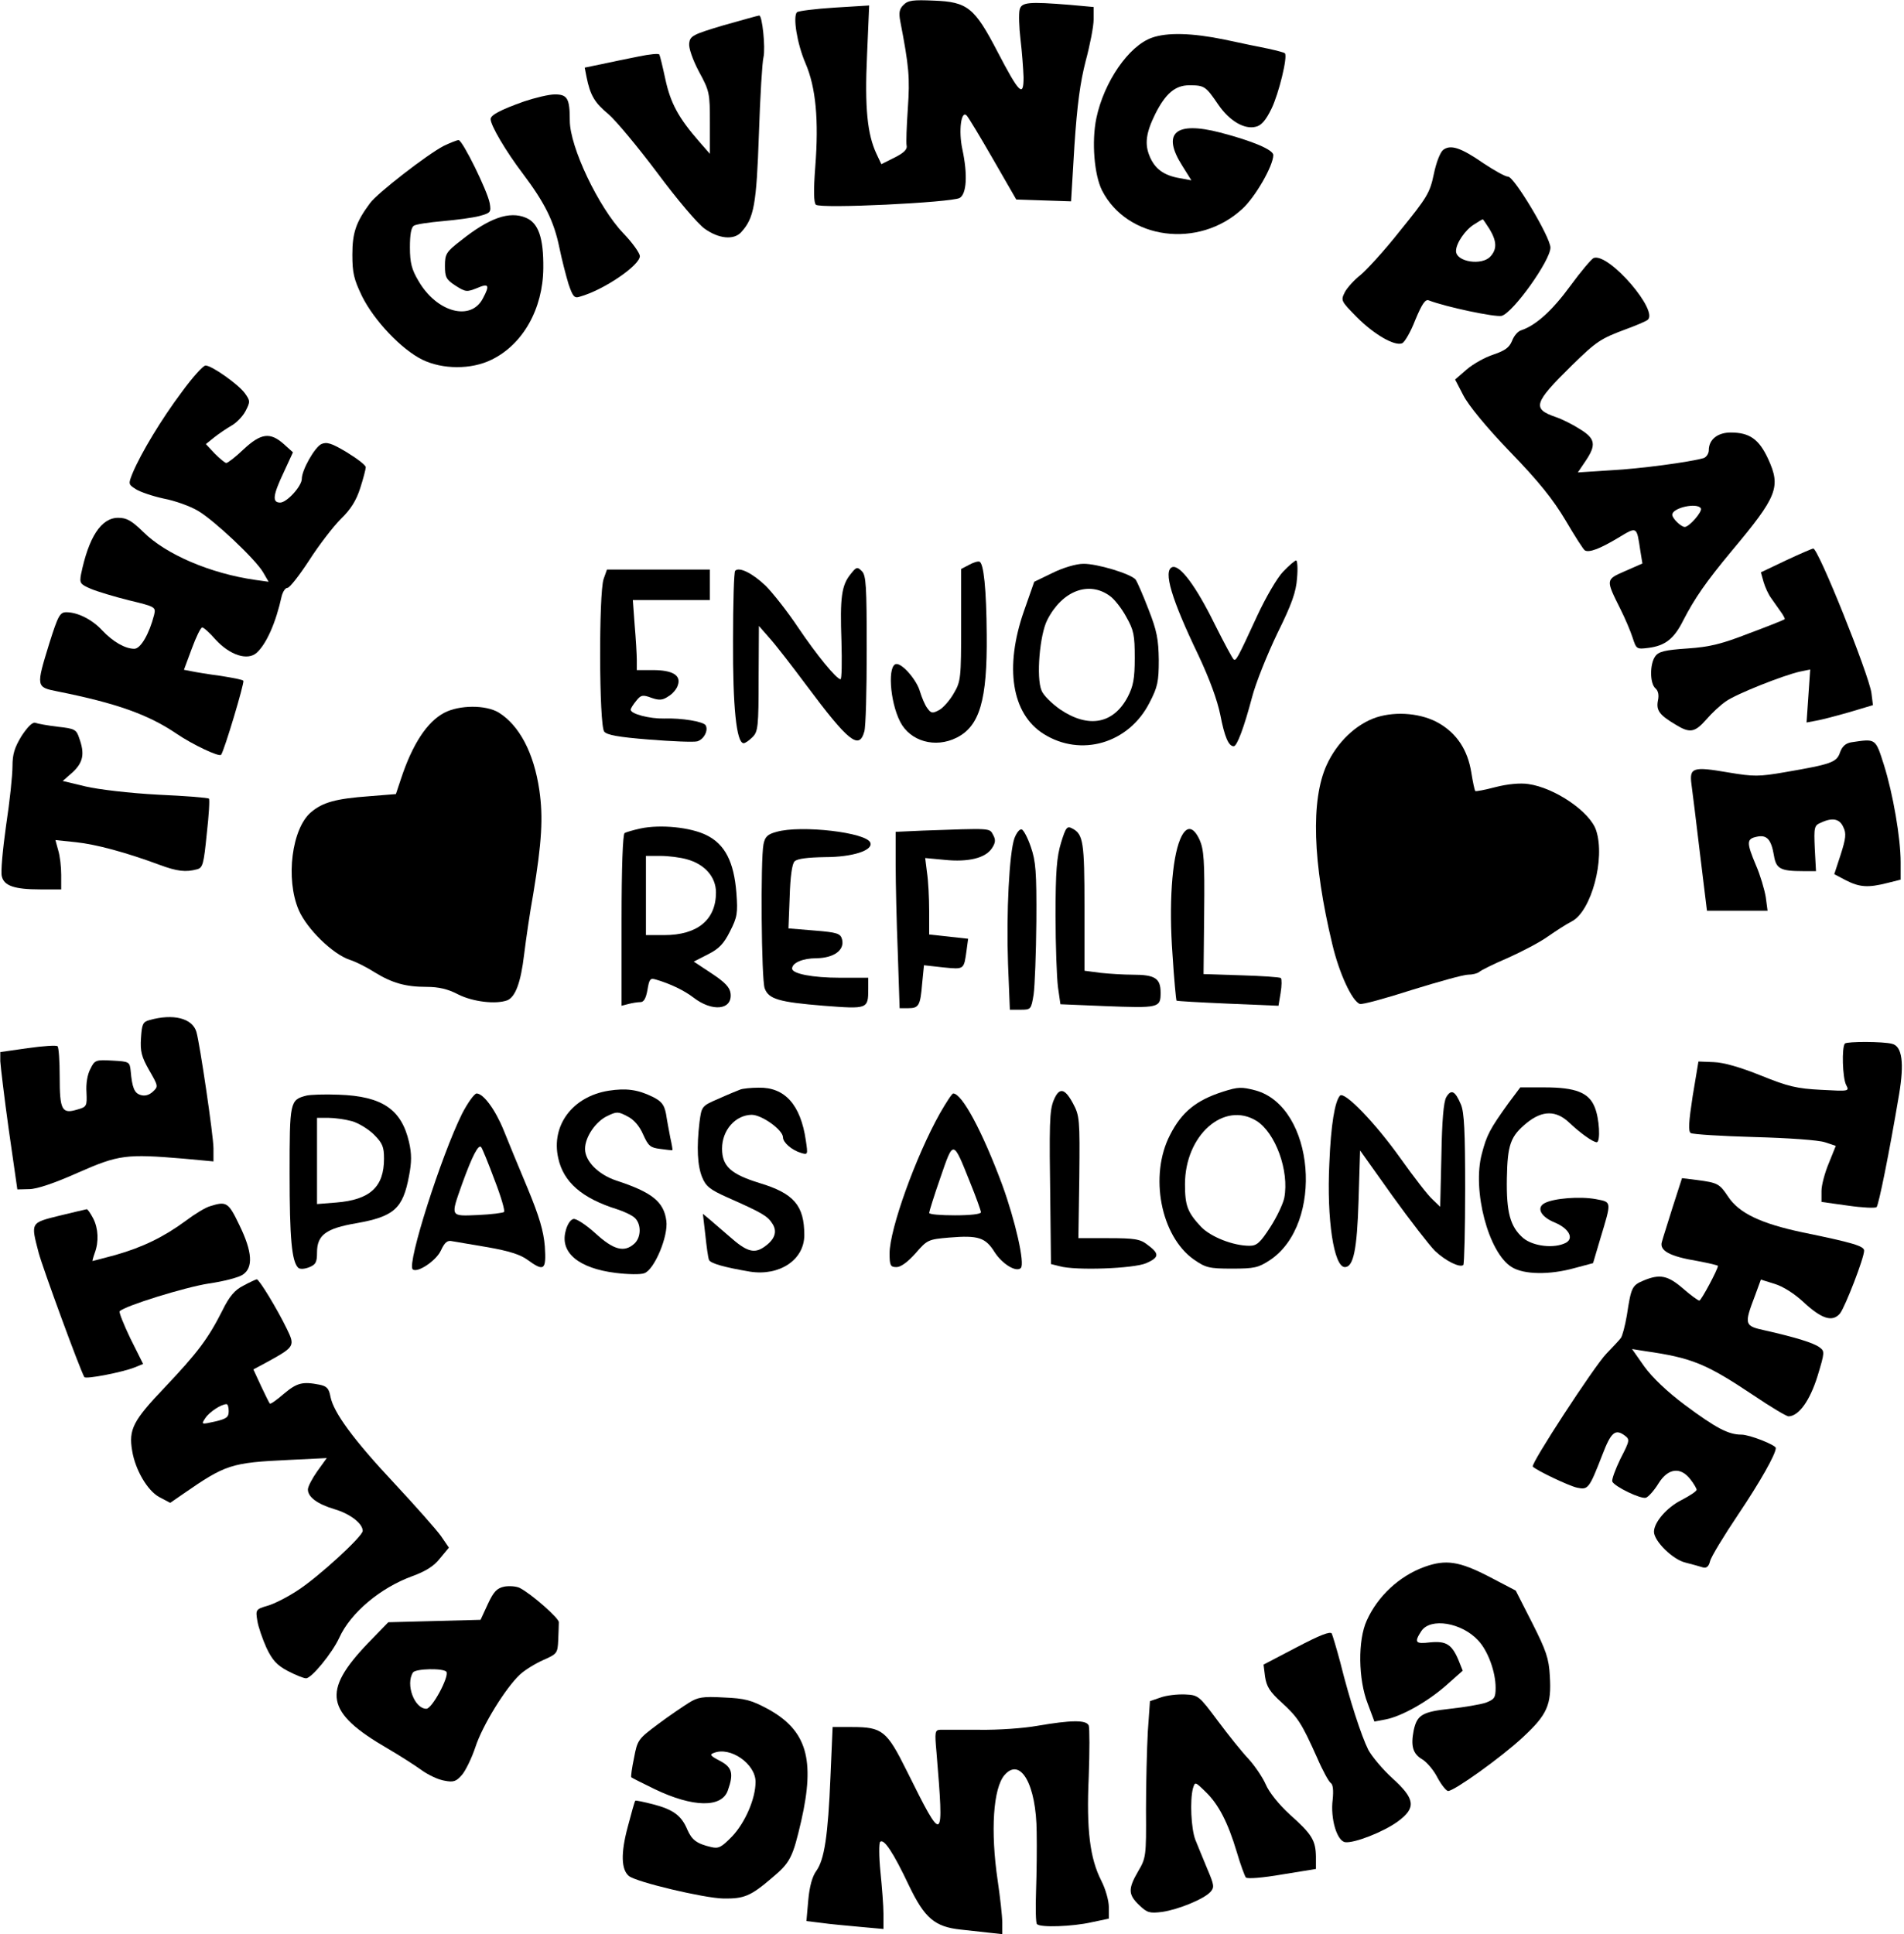
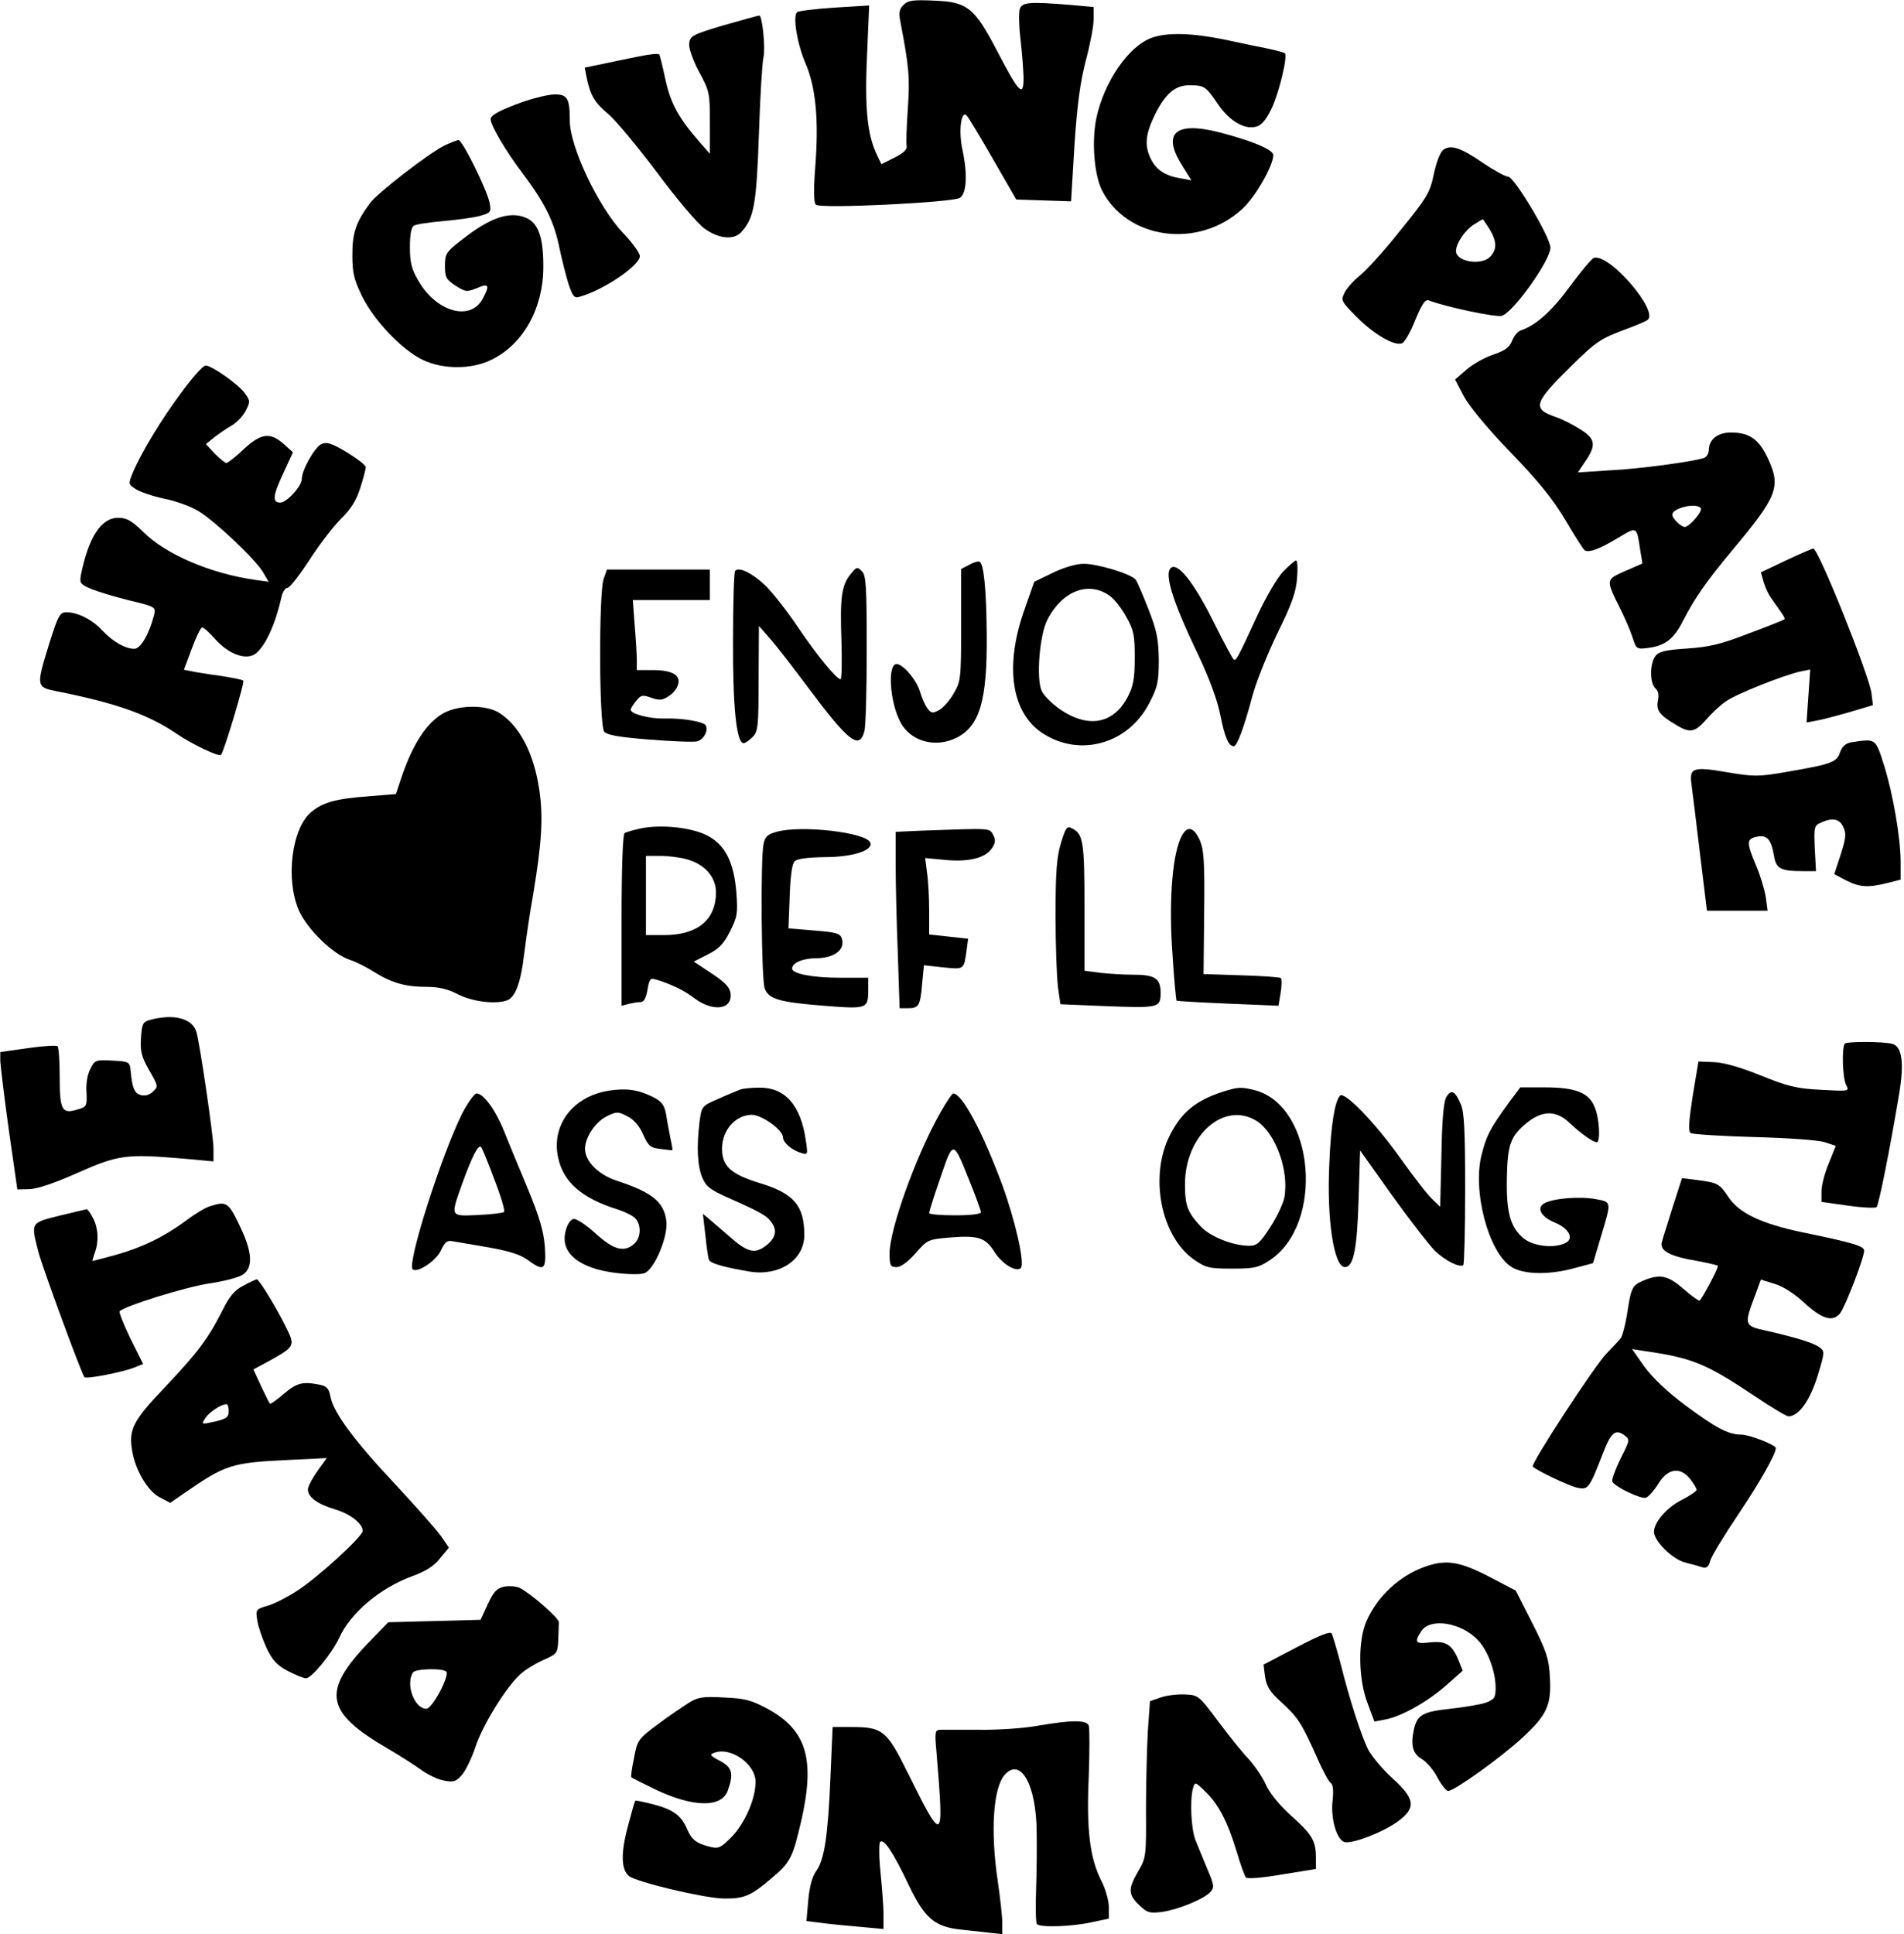
<svg xmlns="http://www.w3.org/2000/svg" version="1.0" width="6.503in" height="6.605in" viewBox="0 0 625 635" preserveAspectRatio="xMidYMid meet">
  <g transform="translate(0,635) scale(0.1,-0.1)" fill="#000000" stroke="none">
    <path d="M2966 6334 c-14 -13 -16 -26 -11 -53 29 -150 32 -186 25 -287 -4 -58 -6 -113 -4 -122 3 -12 -9 -24 -39 -39 l-44 -22 -16 34 c-30 64 -39 151 -31 323 l7 164 -114 -7 c-63 -4 -118 -11 -123 -15 -14 -14 0 -103 28 -168 34 -79 44 -186 32 -340 -6 -78 -5 -117 2 -124 14 -14 443 7 472 22 23 13 27 76 9 160 -13 60 -4 129 14 111 6 -6 45 -71 87 -144 l76 -132 90 -3 90 -3 11 183 c9 135 19 208 37 278 14 52 26 113 26 136 l0 41 -77 7 c-137 11 -160 9 -166 -16 -3 -13 -2 -57 3 -98 5 -41 9 -97 10 -124 0 -67 -14 -53 -86 85 -75 144 -98 163 -209 167 -67 3 -85 1 -99 -14z" />
    <path d="M2375 6267 c-101 -30 -110 -35 -113 -59 -2 -15 11 -53 32 -93 35 -64 36 -71 36 -168 l0 -102 -35 40 c-68 78 -94 126 -111 204 -9 42 -18 79 -20 82 -2 4 -32 1 -66 -6 -35 -7 -89 -18 -121 -25 l-58 -12 6 -31 c12 -59 26 -84 71 -121 25 -21 97 -108 161 -193 63 -85 133 -168 156 -184 46 -33 96 -38 120 -11 42 46 50 90 58 322 4 124 11 237 15 252 7 31 -4 138 -14 137 -4 0 -56 -15 -117 -32z" />
    <path d="M3781 6226 c-76 -27 -157 -145 -182 -264 -16 -77 -7 -187 19 -238 83 -161 317 -192 460 -60 43 39 102 142 102 177 0 17 -67 46 -175 74 -147 38 -192 -2 -124 -109 l30 -48 -38 7 c-53 9 -82 31 -99 72 -17 40 -12 77 18 138 34 68 66 95 112 95 50 0 54 -3 95 -63 37 -54 86 -83 124 -73 18 4 33 22 51 59 24 49 54 172 44 182 -3 3 -27 9 -54 15 -27 5 -92 19 -144 30 -107 22 -189 24 -239 6z" />
    <path d="M1720 6017 c-79 -28 -110 -45 -110 -58 0 -21 51 -107 105 -178 73 -97 103 -157 121 -245 8 -39 22 -93 30 -119 14 -41 19 -47 37 -41 79 22 197 103 197 133 0 10 -25 45 -55 76 -81 85 -175 283 -175 369 0 73 -8 86 -49 86 -20 0 -65 -11 -101 -23z" />
    <path d="M1456 5871 c-54 -28 -218 -155 -242 -188 -46 -62 -58 -97 -58 -169 0 -60 5 -81 32 -137 40 -80 129 -174 198 -208 66 -32 160 -33 227 0 103 50 169 167 170 301 1 99 -16 148 -57 165 -54 23 -120 0 -214 -75 -48 -37 -52 -44 -52 -83 0 -37 4 -45 35 -65 33 -21 37 -21 70 -8 39 17 43 10 20 -33 -39 -77 -152 -47 -212 57 -22 37 -28 59 -28 110 0 42 4 65 13 71 8 5 50 11 95 15 45 4 99 11 121 17 36 10 38 12 33 42 -8 42 -89 206 -102 207 -6 0 -28 -9 -49 -19z" />
    <path d="M4738 5858 c-10 -8 -23 -41 -31 -80 -13 -62 -22 -76 -111 -186 -52 -66 -112 -131 -131 -146 -19 -15 -42 -40 -50 -55 -14 -28 -13 -29 40 -83 56 -56 123 -95 148 -85 8 3 28 37 43 76 22 53 33 69 44 65 57 -22 219 -56 240 -51 38 11 160 182 160 224 0 34 -119 233 -139 233 -9 0 -45 20 -81 44 -75 52 -108 62 -132 44z m152 -260 c24 -40 25 -66 3 -90 -28 -31 -113 -18 -113 18 0 25 30 69 59 87 14 9 27 17 29 17 1 0 11 -15 22 -32z" />
    <path d="M5232 5503 c-7 -3 -42 -44 -77 -92 -60 -82 -113 -129 -160 -145 -12 -3 -25 -19 -31 -35 -9 -22 -23 -32 -61 -45 -28 -9 -67 -31 -88 -49 l-38 -33 27 -52 c17 -33 75 -104 154 -186 94 -97 141 -156 182 -225 30 -51 58 -95 63 -98 14 -8 49 5 109 41 63 38 61 39 73 -41 l7 -43 -57 -25 c-64 -28 -64 -27 -15 -125 15 -30 33 -72 40 -94 12 -37 13 -38 52 -33 55 7 84 30 114 90 37 72 75 127 159 228 151 180 162 210 120 302 -30 65 -61 87 -123 87 -43 0 -72 -23 -72 -58 0 -11 -8 -23 -17 -26 -45 -13 -208 -35 -305 -40 l-108 -7 25 37 c36 53 33 74 -18 105 -23 15 -59 33 -80 40 -78 27 -72 46 53 169 82 80 94 88 180 120 30 11 61 24 68 29 42 26 -126 222 -176 204z m352 -822 c6 -10 -38 -61 -53 -61 -12 0 -41 28 -41 40 0 23 82 41 94 21z" />
    <path d="M596 5063 c-67 -89 -134 -201 -161 -265 -15 -37 -15 -38 10 -54 14 -9 55 -23 92 -31 37 -7 87 -25 112 -40 53 -31 189 -159 214 -202 l18 -31 -43 6 c-148 21 -295 84 -369 158 -38 37 -54 46 -82 46 -56 0 -97 -64 -122 -186 -5 -28 -3 -32 32 -47 21 -9 78 -26 126 -38 87 -21 88 -22 82 -48 -16 -62 -44 -111 -65 -111 -30 0 -70 23 -105 60 -33 36 -81 60 -118 60 -21 0 -27 -10 -56 -102 -44 -143 -44 -144 27 -158 195 -39 298 -76 391 -139 53 -36 140 -77 146 -69 10 12 78 239 73 243 -3 4 -37 10 -74 16 -38 5 -81 12 -95 15 l-26 5 26 70 c14 38 29 69 34 69 5 0 25 -18 44 -40 47 -51 105 -70 135 -43 32 29 63 99 82 186 4 15 12 27 19 27 7 0 39 41 71 90 32 50 79 111 104 136 33 32 51 61 64 102 10 31 18 62 18 68 0 7 -28 28 -62 49 -50 30 -66 35 -84 27 -22 -11 -64 -85 -64 -114 0 -24 -49 -78 -71 -78 -27 0 -24 24 12 100 l30 65 -30 27 c-45 40 -75 36 -132 -17 -26 -25 -52 -45 -57 -45 -4 0 -21 14 -38 31 l-29 31 26 21 c15 12 40 29 57 39 17 9 38 31 47 48 16 31 16 34 -2 59 -22 30 -109 91 -129 91 -8 0 -43 -39 -78 -87z" />
    <path d="M5863 4510 l-82 -39 9 -32 c5 -17 16 -41 25 -53 8 -11 22 -31 31 -44 9 -12 15 -24 13 -25 -2 -2 -54 -23 -116 -46 -90 -35 -129 -45 -203 -50 -74 -5 -95 -10 -106 -26 -18 -25 -18 -89 1 -105 9 -8 12 -22 8 -40 -6 -32 4 -47 58 -79 47 -29 63 -26 101 17 18 21 47 48 65 60 34 24 188 85 242 97 l34 7 -6 -87 -6 -87 32 6 c18 3 67 16 109 28 l77 23 -5 40 c-9 62 -175 476 -191 474 -4 0 -45 -18 -90 -39z" />
    <path d="M3180 4495 l-25 -13 0 -184 c0 -174 -1 -185 -24 -224 -13 -23 -35 -48 -48 -55 -22 -12 -27 -11 -39 6 -8 10 -18 35 -24 54 -10 37 -56 91 -77 91 -30 0 -23 -122 12 -190 33 -64 115 -87 185 -52 76 38 101 123 99 338 -1 150 -10 236 -24 240 -5 2 -21 -3 -35 -11z" />
    <path d="M4212 4473 c-20 -21 -57 -85 -84 -143 -66 -143 -70 -150 -78 -145 -4 3 -32 55 -63 117 -61 124 -114 195 -139 186 -30 -12 -3 -104 87 -291 36 -77 61 -145 71 -194 14 -72 27 -103 44 -103 11 0 34 62 60 160 12 47 50 141 83 210 48 97 62 137 65 182 3 32 1 58 -3 58 -4 0 -24 -17 -43 -37z" />
    <path d="M3455 4469 l-60 -29 -34 -97 c-64 -184 -40 -336 64 -402 123 -78 281 -32 349 103 26 50 30 68 30 139 -1 68 -6 96 -34 167 -18 47 -37 90 -42 97 -15 19 -128 53 -172 52 -23 0 -67 -13 -101 -30z m189 -76 c14 -10 38 -40 53 -68 25 -44 28 -60 28 -135 0 -69 -5 -93 -23 -128 -47 -89 -129 -104 -222 -41 -27 19 -55 46 -61 62 -18 42 -6 184 19 232 49 96 137 129 206 78z" />
    <path d="M2792 4465 c-30 -37 -35 -77 -30 -220 2 -69 1 -125 -3 -125 -13 0 -78 79 -140 171 -34 51 -82 112 -106 136 -43 41 -87 63 -100 49 -4 -4 -7 -106 -7 -229 -1 -217 11 -337 35 -337 5 0 18 9 29 20 18 18 20 34 20 193 l1 172 35 -40 c20 -22 74 -92 121 -155 138 -185 173 -213 190 -152 5 15 8 136 8 269 0 210 -2 244 -16 258 -15 15 -18 14 -37 -10z" />
    <path d="M1981 4449 c-16 -47 -15 -480 2 -501 9 -11 46 -18 147 -26 75 -6 146 -9 158 -6 22 6 38 36 28 53 -8 12 -78 24 -136 22 -48 -1 -110 15 -110 29 0 4 8 17 18 29 15 19 21 21 50 10 26 -9 37 -8 56 5 14 8 28 25 31 37 11 32 -18 49 -82 49 l-53 0 0 33 c0 17 -3 69 -7 115 l-6 82 127 0 126 0 0 50 0 50 -169 0 -169 0 -11 -31z" />
    <path d="M1458 4010 c-57 -30 -105 -104 -142 -216 l-17 -51 -87 -7 c-110 -8 -153 -20 -191 -52 -64 -53 -85 -220 -41 -322 27 -62 111 -144 167 -163 20 -6 57 -25 82 -41 57 -35 101 -48 171 -48 39 0 70 -7 104 -25 48 -24 123 -33 161 -19 26 11 44 57 55 150 6 49 19 139 30 199 28 169 33 252 20 341 -18 123 -66 213 -134 255 -42 25 -128 25 -178 -1z" />
-     <path d="M4519 3995 c-67 -22 -130 -82 -164 -157 -52 -115 -46 -319 19 -589 22 -93 64 -185 90 -195 7 -3 84 18 171 46 87 27 170 50 184 50 15 0 31 4 37 9 5 5 47 26 94 46 47 21 106 52 131 70 26 18 61 41 79 50 64 33 111 206 80 299 -20 61 -136 140 -223 152 -26 4 -68 0 -107 -10 -34 -9 -65 -15 -67 -13 -2 3 -8 30 -13 62 -12 73 -47 126 -105 160 -56 33 -140 41 -206 20z" />
-     <path d="M70 3934 c-23 -38 -30 -59 -30 -100 0 -29 -9 -116 -21 -194 -11 -79 -18 -153 -14 -167 7 -31 41 -43 126 -43 l69 0 0 48 c0 26 -4 62 -10 81 l-9 33 67 -7 c67 -7 166 -34 274 -74 59 -22 87 -25 124 -15 19 5 22 17 32 117 7 61 10 113 7 115 -2 3 -78 9 -167 13 -94 5 -195 17 -238 27 l-75 18 33 29 c34 32 40 60 21 112 -9 28 -15 31 -70 37 -33 4 -67 10 -74 13 -9 3 -25 -13 -45 -43z" />
    <path d="M6078 3913 c-18 -3 -30 -13 -37 -33 -11 -33 -29 -39 -180 -65 -87 -15 -103 -15 -187 -1 -116 20 -128 16 -121 -38 3 -23 16 -125 28 -228 l23 -188 99 0 100 0 -6 45 c-4 24 -18 72 -32 104 -32 76 -31 87 3 94 33 7 47 -9 56 -62 7 -43 21 -51 95 -51 l43 0 -4 74 c-3 70 -2 76 20 85 38 18 62 13 74 -15 10 -20 8 -37 -9 -90 l-21 -64 38 -20 c45 -23 73 -25 136 -9 l44 11 0 57 c0 79 -25 225 -55 320 -28 88 -26 86 -107 74z" />
    <path d="M2102 3630 c-23 -5 -47 -12 -52 -15 -6 -4 -10 -113 -10 -287 l0 -280 23 6 c12 3 29 6 39 6 11 0 18 12 23 40 6 36 9 40 28 34 48 -14 93 -36 123 -59 62 -48 128 -41 122 13 -2 20 -18 37 -62 66 l-59 39 47 24 c36 18 52 35 72 75 24 47 26 60 21 127 -8 101 -37 159 -98 189 -52 26 -151 36 -217 22z m152 -101 c59 -16 96 -58 96 -109 0 -90 -61 -140 -170 -140 l-60 0 0 130 0 130 48 0 c26 0 65 -5 86 -11z" />
    <path d="M3483 3583 c-14 -46 -18 -94 -18 -238 0 -99 4 -205 8 -236 l8 -56 144 -6 c180 -7 185 -6 185 44 0 47 -18 59 -92 59 -29 0 -77 3 -105 6 l-53 7 0 209 c0 214 -4 239 -40 258 -17 9 -21 5 -37 -47z" />
    <path d="M2549 3619 c-30 -8 -38 -16 -43 -41 -10 -50 -7 -445 4 -473 13 -35 46 -45 194 -57 144 -11 146 -11 146 55 l0 37 -94 0 c-88 0 -156 13 -156 30 0 19 35 34 80 34 58 1 93 27 84 62 -5 19 -15 23 -91 29 l-85 7 4 103 c2 68 8 109 16 117 9 9 43 13 100 14 90 0 158 22 149 47 -11 34 -228 59 -308 36z" />
    <path d="M3028 3623 l-88 -4 0 -108 c0 -59 3 -190 7 -289 l6 -182 28 0 c35 0 40 8 46 81 l6 60 63 -7 c70 -7 68 -8 77 57 l5 37 -64 7 -64 7 0 77 c0 43 -3 100 -7 126 l-6 48 64 -6 c78 -8 134 6 155 38 12 18 13 28 4 44 -12 23 -5 22 -232 14z" />
-     <path d="M3330 3598 c-17 -49 -27 -244 -21 -413 l6 -150 35 0 c34 0 35 1 43 50 4 28 8 136 9 240 1 163 -2 198 -18 244 -10 30 -24 56 -30 58 -7 2 -17 -11 -24 -29z" />
    <path d="M3874 3594 c-27 -65 -37 -213 -25 -377 5 -82 12 -151 13 -152 2 -2 78 -6 169 -10 l166 -7 7 42 c4 24 4 45 1 49 -4 3 -62 7 -130 9 l-124 4 2 201 c2 171 -1 208 -15 240 -22 47 -45 47 -64 1z" />
    <path d="M490 3001 c-22 -6 -25 -13 -28 -59 -3 -44 2 -62 27 -106 30 -52 30 -53 12 -70 -13 -12 -27 -15 -40 -11 -21 6 -28 24 -33 80 -3 29 -5 30 -60 33 -54 3 -58 2 -72 -27 -10 -18 -15 -49 -13 -77 2 -46 1 -48 -31 -57 -50 -15 -57 -1 -57 108 0 51 -3 96 -7 100 -3 4 -47 1 -97 -6 l-91 -13 0 -30 c1 -17 13 -119 28 -226 l28 -195 39 1 c25 0 84 20 160 54 134 59 158 62 348 46 l97 -9 0 43 c0 40 -45 345 -56 382 -13 45 -76 61 -154 39z" />
    <path d="M6057 2924 c-11 -12 -8 -113 4 -136 11 -21 10 -21 -82 -16 -80 4 -109 11 -198 47 -67 27 -122 43 -155 44 l-50 2 -19 -114 c-13 -85 -15 -116 -6 -121 6 -4 100 -10 208 -13 112 -3 211 -10 232 -17 l36 -12 -23 -57 c-13 -31 -24 -72 -24 -91 l0 -36 86 -12 c48 -7 91 -9 95 -5 7 8 41 175 74 371 17 102 10 157 -23 165 -29 8 -148 8 -155 1z" />
    <path d="M1997 2769 c-118 -19 -189 -114 -165 -221 17 -79 78 -132 193 -168 22 -7 48 -19 58 -28 22 -20 22 -64 -1 -85 -33 -30 -68 -21 -128 34 -31 28 -63 49 -72 47 -10 -2 -21 -19 -26 -41 -18 -70 44 -121 164 -136 40 -5 83 -6 95 -1 33 12 79 122 72 172 -8 63 -48 94 -164 132 -60 20 -103 64 -103 104 0 39 35 90 73 108 31 15 36 15 66 -1 21 -10 40 -32 52 -60 17 -38 24 -43 56 -47 21 -3 39 -5 40 -4 1 1 -2 19 -7 41 -4 22 -11 57 -14 78 -6 30 -14 41 -44 56 -49 24 -87 29 -145 20z" />
    <path d="M2430 2773 c-8 -3 -40 -16 -71 -30 -56 -24 -56 -25 -63 -76 -10 -84 -7 -145 9 -183 12 -29 26 -40 82 -65 115 -51 132 -61 148 -86 18 -27 8 -54 -30 -79 -31 -20 -56 -12 -109 35 -23 20 -52 45 -65 56 l-24 20 8 -69 c4 -38 9 -75 12 -82 4 -12 52 -25 135 -39 97 -15 178 39 178 120 0 97 -34 137 -147 171 -94 29 -123 55 -123 113 0 61 44 110 97 111 34 0 103 -50 103 -74 0 -17 29 -42 59 -51 23 -7 23 -6 16 41 -17 117 -69 175 -155 173 -25 0 -52 -3 -60 -6z" />
    <path d="M4015 2766 c-88 -28 -136 -67 -174 -142 -69 -133 -31 -332 78 -409 39 -27 50 -30 125 -30 74 0 87 3 125 28 179 119 147 503 -47 557 -46 12 -57 12 -107 -4z m110 -96 c62 -39 108 -164 91 -253 -4 -19 -24 -62 -46 -96 -33 -51 -44 -61 -68 -61 -54 0 -127 29 -159 62 -45 48 -53 70 -53 140 0 161 128 274 235 208z" />
    <path d="M4952 2728 c-61 -85 -71 -104 -87 -165 -33 -121 22 -327 98 -373 40 -25 125 -26 207 -3 l60 16 24 81 c37 123 38 119 -14 129 -53 10 -139 3 -169 -13 -28 -15 -13 -45 34 -64 45 -19 63 -51 36 -66 -38 -20 -107 -12 -140 15 -43 37 -56 84 -54 197 2 111 12 138 66 182 51 41 96 41 139 0 37 -35 78 -64 90 -64 13 0 9 79 -7 116 -19 47 -63 64 -164 64 l-80 0 -39 -52z" />
-     <path d="M3459 2738 c-14 -35 -15 -72 -11 -355 l2 -183 28 -7 c52 -15 244 -8 285 10 43 19 44 31 3 61 -23 18 -42 21 -127 21 l-99 0 3 200 c2 191 1 202 -21 243 -27 50 -45 53 -63 10z" />
    <path d="M4748 2748 c-9 -16 -14 -77 -16 -191 l-4 -169 -25 24 c-14 12 -62 74 -106 136 -82 115 -183 220 -198 205 -17 -19 -30 -96 -35 -223 -9 -184 15 -340 51 -340 28 0 40 56 45 219 l5 164 106 -149 c59 -82 122 -163 140 -181 35 -33 82 -56 93 -46 3 4 6 116 6 250 0 186 -3 252 -14 277 -19 45 -32 51 -48 24z" />
-     <path d="M1005 2753 c-54 -14 -55 -19 -55 -257 0 -211 7 -287 28 -308 5 -5 19 -5 35 1 23 9 27 17 27 49 0 57 29 79 129 96 124 22 153 48 173 155 9 46 9 73 0 112 -25 107 -88 150 -230 155 -48 2 -96 0 -107 -3z m150 -84 c21 -6 54 -26 72 -44 28 -28 33 -40 33 -79 0 -93 -46 -135 -157 -144 l-63 -5 0 142 0 141 38 0 c20 0 55 -5 77 -11z" />
    <path d="M1516 2693 c-68 -137 -181 -491 -162 -510 14 -14 77 27 93 62 12 26 21 34 37 30 12 -2 64 -11 118 -20 68 -12 106 -24 129 -41 55 -40 62 -34 57 44 -4 50 -18 98 -57 192 -29 69 -64 154 -78 189 -28 69 -67 121 -89 121 -7 0 -29 -30 -48 -67z m107 -217 c21 -54 35 -102 31 -105 -3 -3 -41 -8 -85 -10 -93 -4 -91 -7 -53 101 34 94 54 132 63 122 4 -5 24 -54 44 -108z" />
    <path d="M3086 2696 c-80 -142 -166 -382 -166 -461 0 -40 3 -45 23 -45 14 0 37 17 62 45 39 45 42 46 111 52 96 8 119 0 149 -48 25 -39 71 -67 86 -52 14 14 -18 155 -61 273 -65 175 -132 300 -161 300 -4 0 -23 -29 -43 -64z m98 -227 c20 -49 36 -94 36 -99 0 -6 -35 -10 -85 -10 -47 0 -85 3 -85 8 0 4 16 56 37 116 43 125 41 125 97 -15z" />
    <path d="M5492 2389 c-16 -52 -33 -104 -36 -116 -9 -29 26 -48 117 -63 37 -7 67 -14 67 -16 0 -11 -55 -114 -61 -114 -4 0 -29 18 -54 40 -50 43 -76 48 -129 26 -38 -16 -41 -22 -55 -114 -6 -35 -15 -69 -20 -75 -5 -7 -27 -30 -48 -52 -40 -42 -249 -362 -241 -370 13 -13 118 -63 145 -69 37 -8 40 -4 84 109 28 73 42 85 73 62 17 -13 17 -16 -14 -76 -17 -35 -29 -68 -27 -75 8 -17 95 -59 111 -53 8 3 27 24 41 47 31 50 72 55 104 14 12 -15 21 -31 21 -35 0 -5 -23 -20 -50 -34 -48 -24 -90 -73 -90 -104 0 -30 61 -91 103 -101 23 -6 49 -13 58 -16 11 -3 19 3 23 20 3 14 45 83 92 153 72 107 124 199 124 219 0 10 -86 44 -113 44 -43 0 -84 22 -185 97 -59 44 -108 91 -134 127 l-40 57 44 -7 c153 -22 199 -41 355 -145 56 -38 108 -69 115 -69 34 1 70 52 95 132 24 79 24 82 6 95 -19 14 -76 32 -178 55 -68 15 -70 18 -33 115 l19 52 45 -14 c27 -8 65 -32 94 -59 60 -56 96 -68 121 -38 17 22 79 182 79 206 0 15 -36 26 -202 60 -137 29 -209 63 -245 118 -28 42 -34 45 -102 54 l-49 6 -30 -93z" />
    <path d="M689 2390 c-15 -4 -51 -26 -80 -48 -72 -53 -142 -87 -230 -112 -41 -11 -75 -20 -76 -20 -1 0 2 12 7 26 14 37 12 81 -5 114 -9 17 -18 30 -21 30 -2 0 -43 -10 -89 -21 -97 -24 -95 -22 -69 -122 13 -49 136 -385 150 -408 4 -8 127 16 166 32 l27 11 -42 84 c-22 46 -38 86 -35 89 17 18 215 79 292 91 49 7 99 20 112 29 35 23 32 75 -11 163 -36 75 -42 79 -96 62z" />
    <path d="M798 2129 c-28 -14 -46 -35 -69 -82 -47 -93 -82 -139 -190 -253 -103 -108 -118 -137 -106 -207 10 -62 50 -131 89 -152 l36 -19 42 29 c140 97 157 103 349 112 l123 6 -31 -43 c-17 -24 -31 -51 -31 -60 0 -25 31 -48 88 -65 51 -15 92 -47 92 -71 0 -18 -145 -151 -213 -195 -33 -22 -78 -45 -100 -51 -38 -11 -39 -13 -33 -49 3 -20 17 -60 30 -89 19 -40 34 -57 70 -76 25 -13 52 -24 60 -24 18 0 86 83 109 133 37 82 135 164 239 202 44 16 72 33 92 59 l29 35 -26 38 c-15 21 -84 99 -153 173 -135 144 -200 233 -210 285 -5 27 -12 34 -36 39 -56 11 -74 6 -117 -30 -23 -20 -44 -35 -46 -32 -2 2 -15 28 -29 58 l-25 54 52 28 c83 46 85 50 58 105 -32 66 -91 163 -99 163 -4 -1 -24 -10 -44 -21z m-48 -412 c0 -20 -7 -25 -45 -34 -45 -10 -46 -10 -32 11 13 20 52 46 70 46 4 0 7 -10 7 -23z" />
    <path d="M4677 1206 c-83 -30 -154 -96 -190 -176 -30 -65 -28 -194 3 -273 l22 -59 37 7 c52 10 138 58 200 113 l53 47 -14 35 c-22 52 -41 63 -93 58 -49 -6 -53 0 -29 37 30 45 133 28 187 -31 32 -34 57 -103 57 -155 0 -33 -4 -38 -32 -49 -18 -6 -71 -15 -117 -20 -92 -10 -109 -20 -120 -71 -10 -51 -3 -77 28 -95 15 -9 38 -36 50 -60 13 -24 29 -44 35 -44 20 0 174 110 245 176 81 75 95 107 89 202 -3 57 -12 83 -58 174 l-54 106 -88 46 c-97 50 -141 57 -211 32z" />
    <path d="M1655 1141 c-24 -5 -35 -16 -54 -57 l-24 -52 -151 -4 -152 -4 -67 -69 c-152 -159 -139 -227 64 -345 41 -24 91 -56 113 -72 21 -15 54 -31 74 -34 30 -6 39 -3 58 19 12 14 32 55 44 91 23 71 99 194 146 238 16 15 50 36 77 48 45 20 47 22 49 65 1 25 2 51 2 59 1 13 -91 94 -129 113 -11 5 -33 7 -50 4z m-190 -280 c9 -16 -47 -121 -66 -121 -39 0 -69 80 -44 119 8 13 102 15 110 2z" />
    <path d="M4257 942 l-109 -57 5 -40 c5 -32 15 -49 55 -85 53 -49 64 -65 116 -181 18 -42 39 -80 45 -83 7 -5 9 -24 6 -54 -8 -63 14 -136 41 -140 29 -4 125 33 173 68 61 45 57 74 -18 142 -32 29 -67 71 -79 93 -23 46 -62 166 -92 287 -12 45 -25 88 -28 95 -5 8 -39 -5 -115 -45z" />
    <path d="M3810 777 l-35 -12 -7 -100 c-3 -55 -6 -171 -6 -257 1 -152 0 -158 -26 -202 -33 -57 -33 -76 4 -111 26 -25 34 -27 75 -22 54 8 137 42 159 66 13 15 12 22 -11 76 -14 33 -31 76 -39 95 -14 37 -18 129 -8 168 7 23 7 23 41 -10 43 -41 74 -101 103 -198 12 -41 26 -79 30 -84 5 -5 56 -1 119 10 l111 18 0 41 c-1 53 -13 73 -86 138 -36 33 -68 73 -79 99 -10 23 -36 61 -56 83 -21 22 -66 78 -101 125 -62 83 -64 85 -108 87 -25 1 -61 -3 -80 -10z" />
    <path d="M2260 759 c-19 -12 -65 -43 -101 -70 -64 -48 -67 -51 -78 -110 -7 -33 -11 -62 -9 -64 2 -2 36 -19 77 -39 125 -60 220 -62 240 -4 20 56 14 76 -26 97 -31 16 -35 21 -20 26 54 22 137 -36 137 -95 0 -55 -34 -133 -76 -178 -36 -37 -45 -42 -70 -36 -47 11 -63 23 -78 57 -19 46 -46 66 -111 83 -31 8 -59 14 -60 12 -2 -2 -13 -41 -25 -87 -23 -86 -21 -139 4 -160 24 -20 248 -73 311 -74 67 -1 89 8 158 67 61 51 69 67 97 188 46 202 18 297 -109 367 -56 30 -76 35 -145 38 -70 4 -86 1 -116 -18z" />
    <path d="M3405 684 c-44 -8 -129 -14 -190 -13 -60 0 -118 0 -129 0 -17 -1 -18 -7 -12 -73 25 -305 24 -306 -98 -61 -65 131 -80 143 -179 143 l-64 0 -7 -162 c-8 -195 -20 -274 -47 -311 -13 -18 -22 -51 -26 -96 l-6 -68 49 -6 c27 -4 84 -9 127 -13 l77 -7 0 49 c0 27 -5 89 -10 139 -5 49 -5 94 -1 98 12 12 43 -34 95 -144 51 -106 84 -135 170 -144 25 -3 66 -7 91 -10 l45 -5 0 39 c0 21 -7 82 -15 137 -24 162 -15 304 23 347 52 59 104 -32 105 -188 1 -49 0 -136 -2 -193 -2 -56 -1 -106 3 -109 11 -12 117 -8 179 6 l57 12 0 38 c0 21 -11 60 -25 87 -37 73 -49 166 -41 341 3 84 3 159 0 168 -8 19 -58 18 -169 -1z" />
  </g>
</svg>